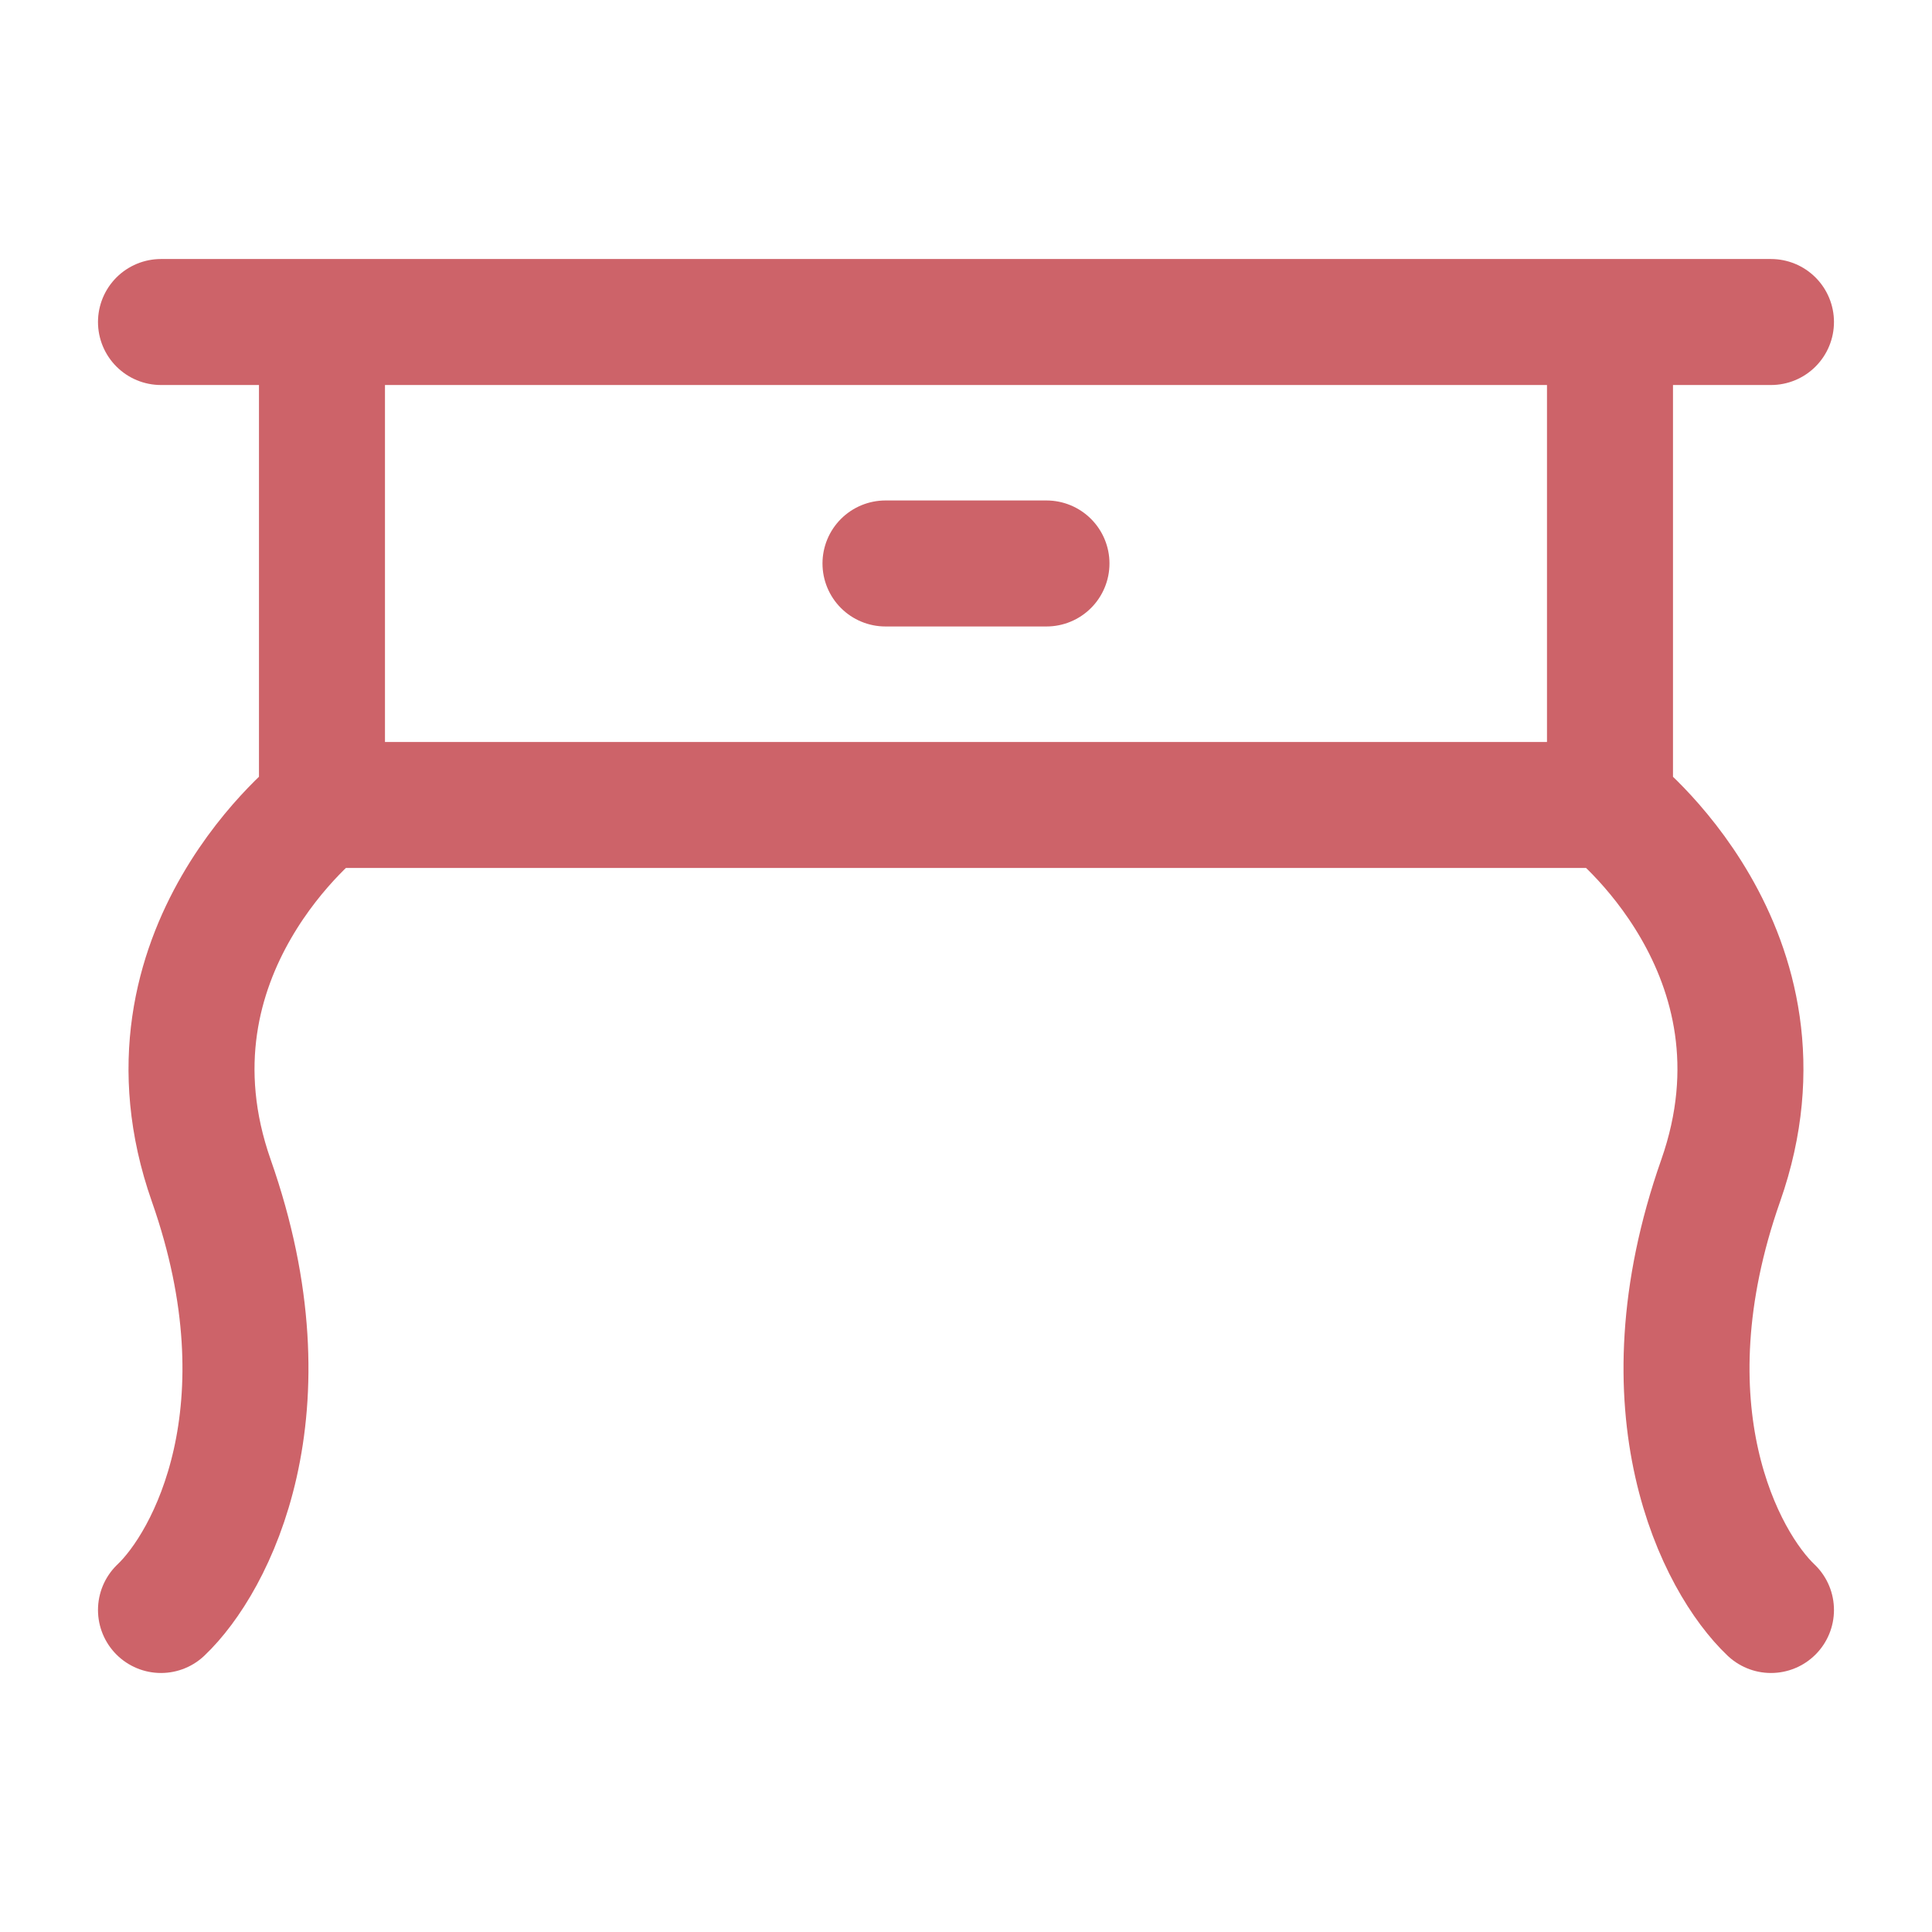
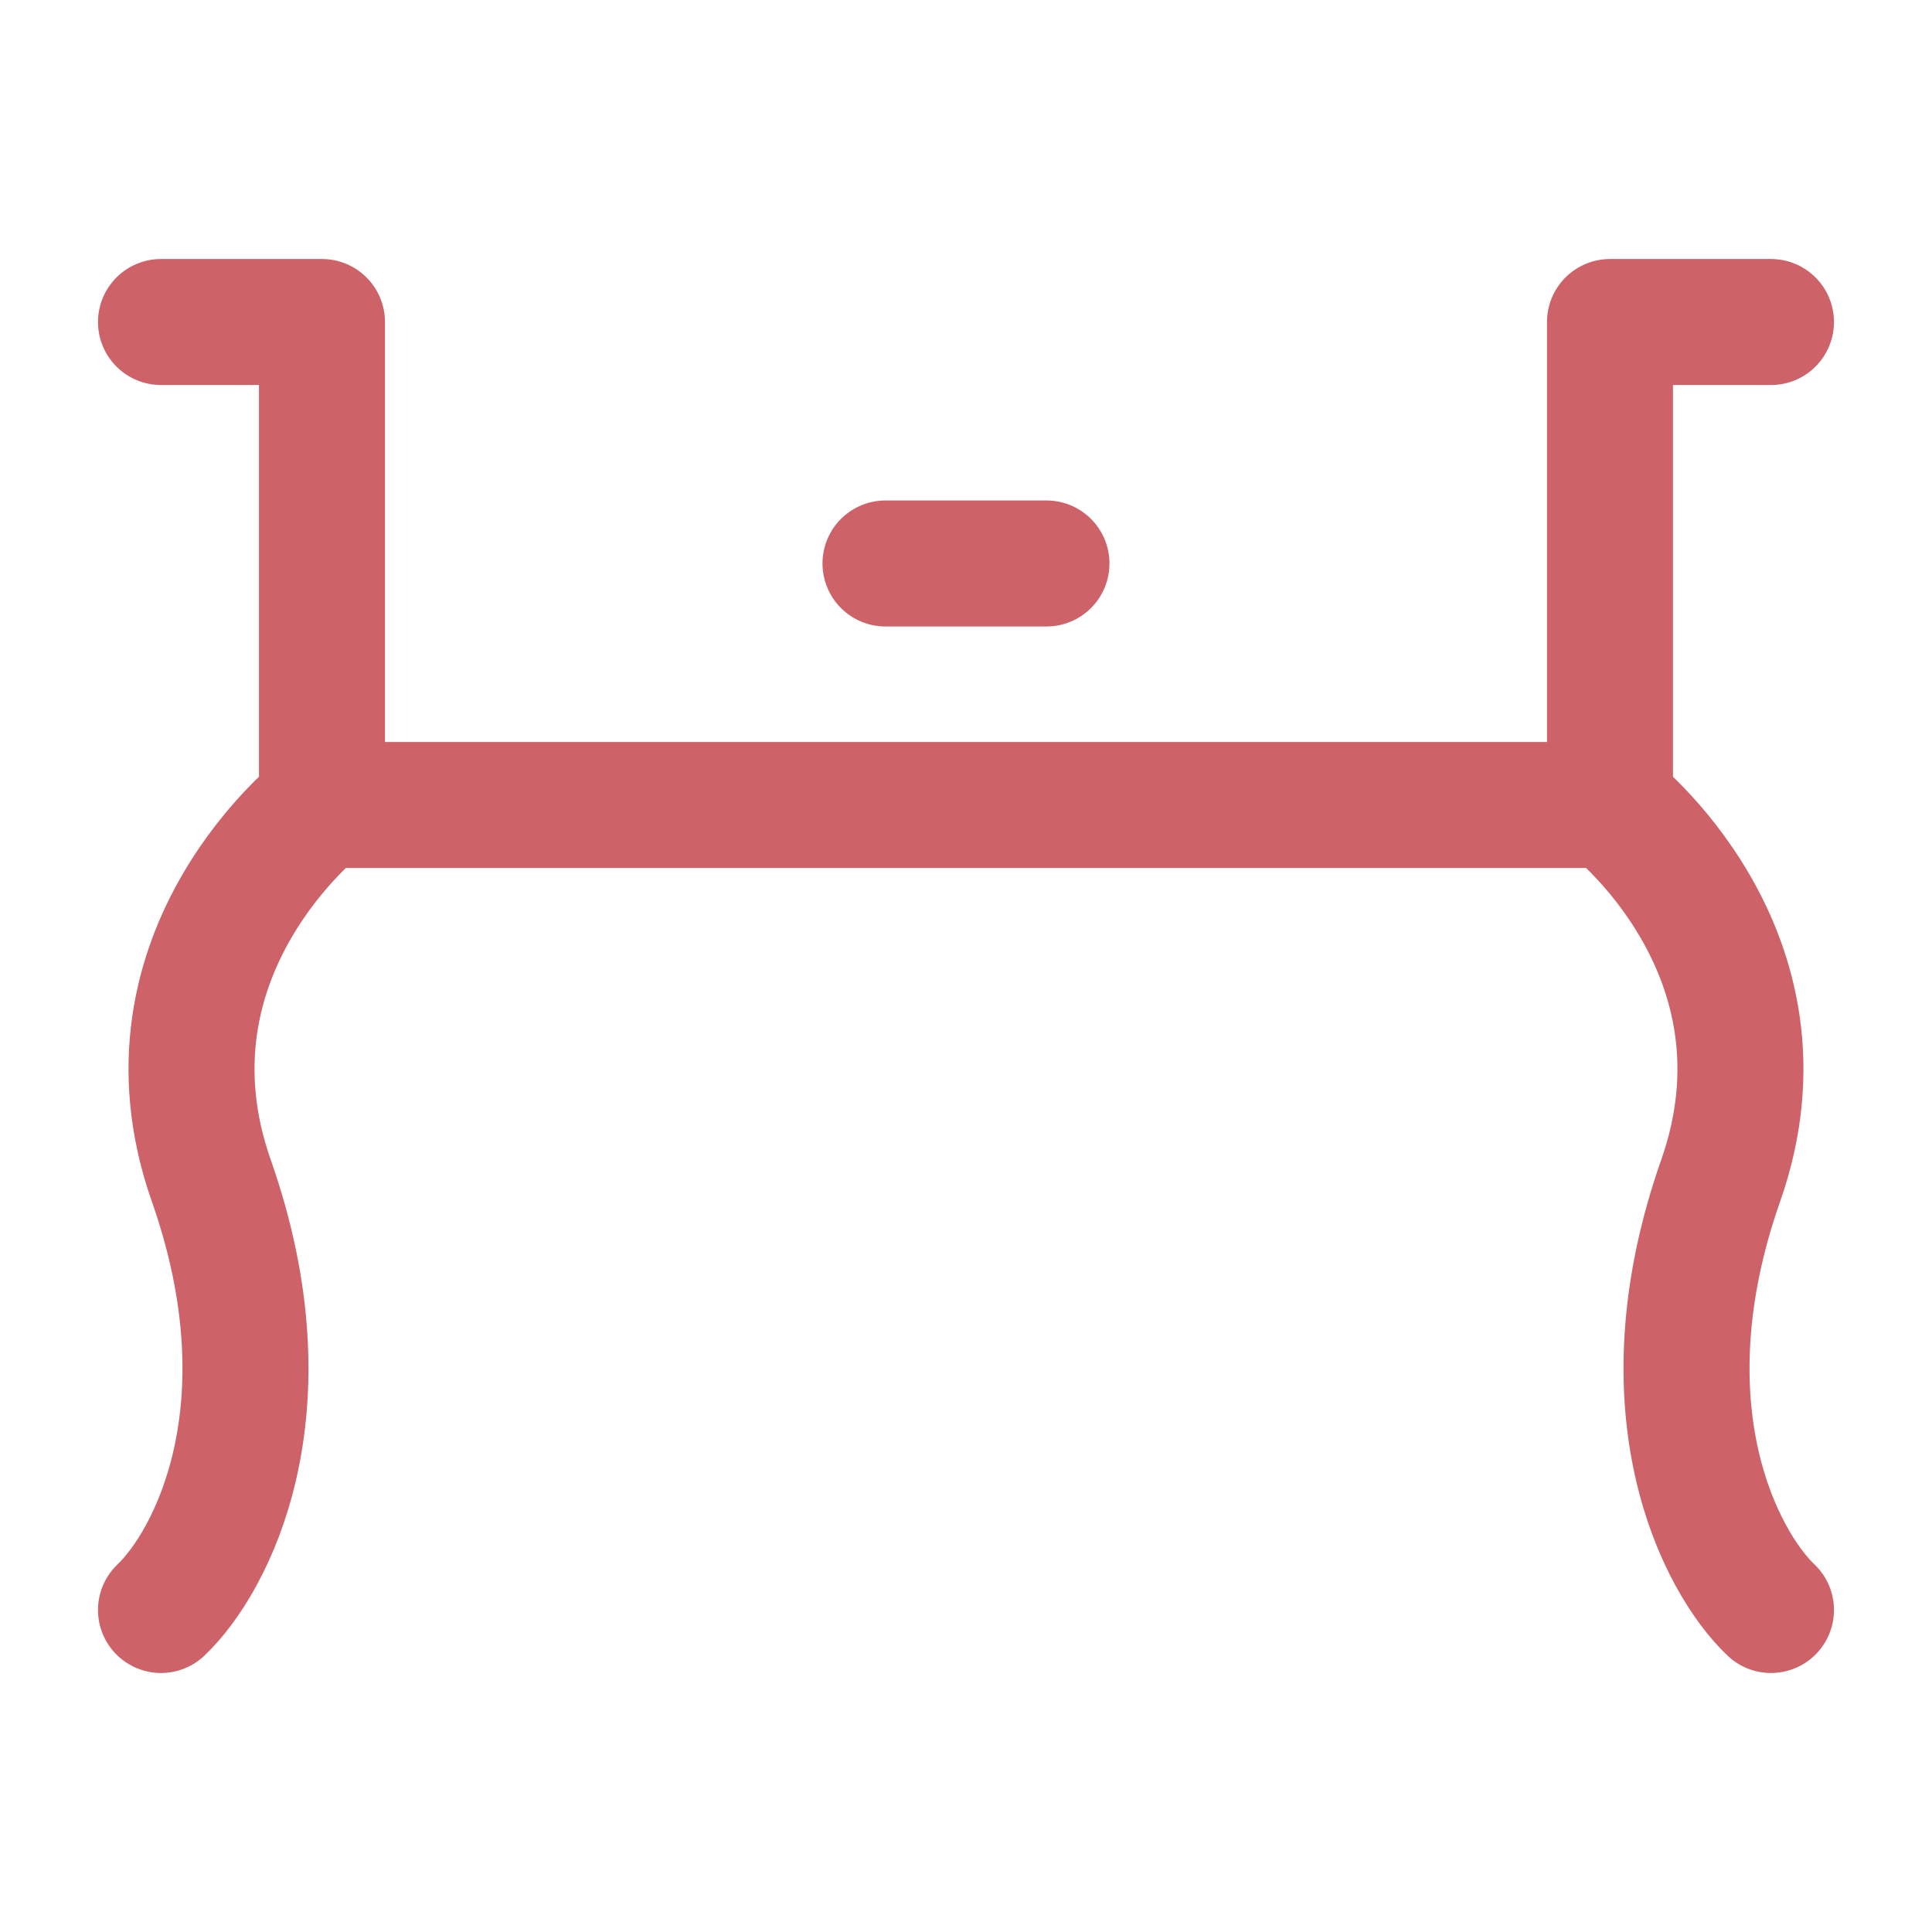
<svg xmlns="http://www.w3.org/2000/svg" width="46" height="46" viewBox="0 0 46 46" fill="none">
-   <path d="M38.333 19.166C38.333 19.166 42.885 22.659 40.968 28.112C39.052 33.565 40.968 37.197 42.166 38.333M38.333 19.166H7.666M38.333 19.166V7.667M7.666 19.166C7.666 19.166 3.114 22.659 5.031 28.112C6.948 33.565 5.031 37.197 3.833 38.333M7.666 19.166V7.667M38.333 7.667H42.166M38.333 7.667H7.666M7.666 7.667H3.833M21.083 13.416H24.916" stroke="#CD6369" stroke-width="3" stroke-linecap="round" stroke-linejoin="round" />
+   <path d="M38.333 19.166C38.333 19.166 42.885 22.659 40.968 28.112C39.052 33.565 40.968 37.197 42.166 38.333M38.333 19.166H7.666M38.333 19.166V7.667M7.666 19.166C7.666 19.166 3.114 22.659 5.031 28.112C6.948 33.565 5.031 37.197 3.833 38.333M7.666 19.166V7.667M38.333 7.667H42.166M38.333 7.667M7.666 7.667H3.833M21.083 13.416H24.916" stroke="#CD6369" stroke-width="3" stroke-linecap="round" stroke-linejoin="round" />
</svg>